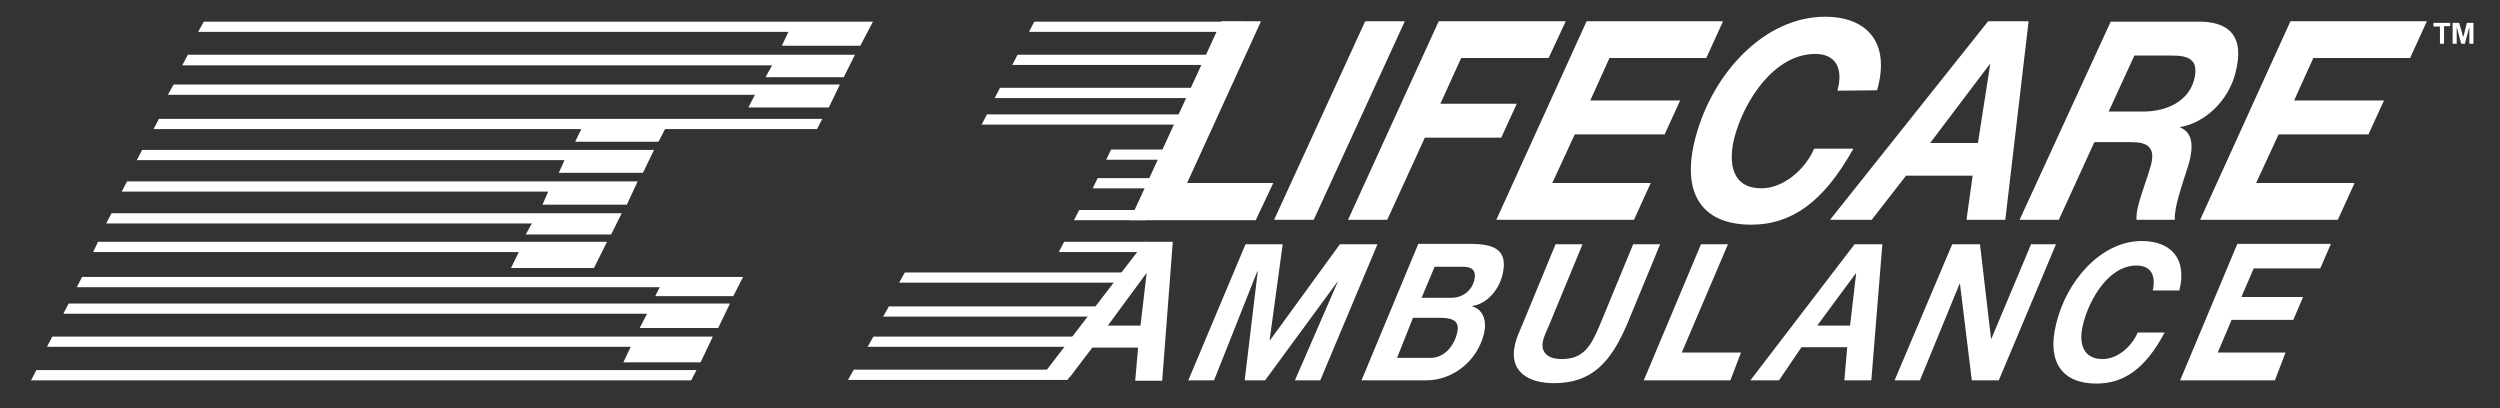
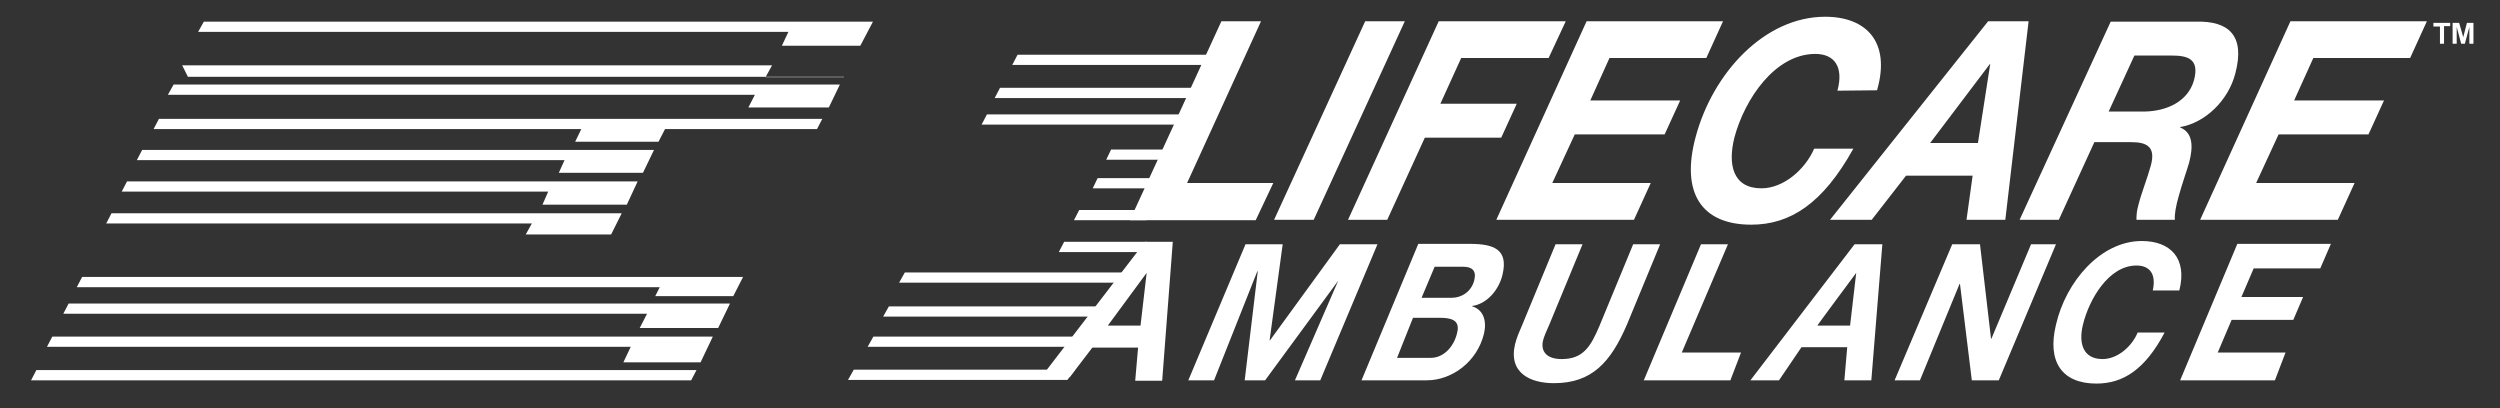
<svg xmlns="http://www.w3.org/2000/svg" version="1.1" id="Layer_1" x="0px" y="0px" viewBox="0 0 612 100" style="enable-background:new 0 0 612 100;" xml:space="preserve">
  <rect x="0" y="0" width="612" height="100" fill="#333333" stroke="none" />
  <style type="text/css"> .st0{fill:#FFFFFF;} </style>
  <g>
-     <path class="st0" d="M253.2,5.3l-1.3,2.5h50.9l1.3-2.5H253.2L253.2,5.3z" />
    <path class="st0" d="M249.1,13.4l-1.3,2.5h51.2l1.3-2.5H249.1L249.1,13.4z" />
    <path class="st0" d="M244.8,21.5l-1.3,2.5h51.4l1.3-2.5H244.8z" />
    <path class="st0" d="M241.6,28l-1.3,2.5h51.4L293,28H241.6L241.6,28z" />
    <path class="st0" d="M260.5,59.2l-1.3,2.5h20.2l1.3-2.5H260.5z" />
    <path class="st0" d="M264.2,51.4l-1.3,2.5h17.7l1.3-2.5H264.2L264.2,51.4z" />
    <path class="st0" d="M268.7,43.6l-1.2,2.5h17.1l1.2-2.5H268.7z" />
    <path class="st0" d="M272,36.6l-1.2,2.5h17.1l1.2-2.5H272L272,36.6z" />
    <path class="st0" d="M221.5,66.7l-1.4,2.5h52.8l2.2-2.5H221.5z" />
    <path class="st0" d="M213.8,82.4l-1.4,2.5h53.4l1.4-2.5H213.8z" />
    <path class="st0" d="M217.6,75l-1.4,2.5h53l1.4-2.5H217.6z" />
    <path class="st0" d="M209,90.5l-1.4,2.5h53.7l1.9-2.5H209z" />
    <path class="st0" d="M169.2,93.1l1.3-2.5H8.9l-1.3,2.5H169.2z" />
    <path class="st0" d="M171.5,88.7l3-6.3H12.8l-1.3,2.5h142.9l-1.8,3.8H171.5z" />
    <path class="st0" d="M175.8,80.3l2.9-6H16.8l-1.3,2.5h142.9l-1.8,3.5H175.8L175.8,80.3z" />
    <path class="st0" d="M179.5,72.5l2.4-4.7H20.1l-1.3,2.5h142.7l-1.1,2.2H179.5L179.5,72.5z" />
    <path class="st0" d="M157.4,42.3l2.7-5.6H34.8l-1.3,2.5h104.7l-1.4,3.1C136.8,42.3,157.4,42.3,157.4,42.3z" />
    <path class="st0" d="M153.4,50.2l2.7-5.8h-125l-1.3,2.5h104.4l-1.4,3.2H153.4z" />
    <path class="st0" d="M149.6,57.4l2.6-5.2H27.3L26,54.7h104.2l-1.5,2.7H149.6z" />
-     <path class="st0" d="M145.4,65.6l3.2-6.4H24l-1.2,2.5H127l-1.9,3.9H145.4z" />
    <path class="st0" d="M200,31.6l1.3-2.5H38.9l-1.3,2.5h104.7l-1.5,3.1h20.4l1.6-3.1H200z" />
-     <path class="st0" d="M206.6,18.8l2.7-5.4H46L44.6,16H189l-1.6,2.9H206.6L206.6,18.8z" />
+     <path class="st0" d="M206.6,18.8H46L44.6,16H189l-1.6,2.9H206.6L206.6,18.8z" />
    <path class="st0" d="M202.9,26.3l2.7-5.6H42.5l-1.4,2.5h143.7l-1.6,3.1H202.9L202.9,26.3z" />
    <path class="st0" d="M210.6,11.2l3.1-5.9H49.9l-1.4,2.5H193l-1.6,3.4L210.6,11.2L210.6,11.2z" />
    <path class="st0" d="M280.7,66.8L280.7,66.8l-1.5,12.9h-8L280.7,66.8z M254.9,92.3h7l5.5-7.2h11.2l-0.7,8.1h6.6l2.6-34h-6.8 L254.9,92.3z M290.9,93.1h6.3l10.6-26.7h0.1l-3.2,26.7h5l19.6-26.7h-0.7l-11.6,26.7h6.2l14-33.3H328l-17.1,23.5h-0.1l3.2-23.5h-9.1 L290.9,93.1z M345.9,77.8h6.5c2.4,0,5.2,0.3,4.3,3.7c-0.8,3.5-3.4,6.1-6.4,6.1H342L345.9,77.8z M333.3,93.1h16 c6,0,12.3-4.4,14-11.5c0.7-3.1-0.2-5.8-2.9-6.6l0-0.1c3.6-0.5,6.5-3.9,7.4-7.6c1.5-6.2-2-7.6-8-7.6h-12.6L333.3,93.1L333.3,93.1z M351.2,65.3h7c2.1,0,3.3,0.9,2.7,3.3c-0.7,2.8-3.1,4.3-5.5,4.3H348L351.2,65.3L351.2,65.3z M406.4,59.8h-6.6l-8.3,20.1 c-2.1,4.9-3.9,8-9.2,8c-4.5,0-5-2.7-4.6-4.4c0.2-1,1.1-3,1.6-4.1l8.1-19.6h-6.6l-8.1,19.6c-0.7,1.6-1.4,3.2-1.8,4.8 c-1.7,7.1,3.7,9.6,9.5,9.6c9.3,0,13.9-5.1,17.9-14.4L406.4,59.8L406.4,59.8z M402.4,93.1h21.2l2.6-6.8h-14.5L423,59.8h-6.6 L402.4,93.1z M454.4,66.8L454.4,66.8l-1.5,12.9h-8C444.8,79.7,454.4,66.8,454.4,66.8z M428.5,93.1h7L441,85h11.2l-0.7,8.1h6.6 l2.7-33.3h-6.8L428.5,93.1z M463.8,93.1h6.2l9.7-23.6h0.1l2.9,23.6h6.6l14-33.3h-6.1l-9.7,23.1h-0.1l-2.7-23.1h-6.8L463.8,93.1 L463.8,93.1z M533.5,71.1c2-7.9-2.2-12.1-9.2-12.1c-10.1,0-18.6,10-21,20.5c-2.2,9.1,1.5,14.4,9.9,14.4c6.5,0,11.9-3.4,16.7-12.5 h-6.6c-1.4,3.4-4.9,6.5-8.6,6.5c-4.8,0-5.9-3.9-4.8-8.4c1.5-6.2,6.3-14.5,13.1-14.5c3.2,0,4.9,2,4,6.1L533.5,71.1L533.5,71.1z M533.7,93.1h23.2l2.6-6.8h-16.6l3.4-8h15.1l2.4-5.6h-15.1l3-7H568l2.6-6h-22.9L533.7,93.1L533.7,93.1z" />
    <path class="st0" d="M459.5,22.1c3.4-11.8-2.6-18-12.7-18c-14.8,0-27.5,13.7-31.7,29.4c-3.7,13.7,1.4,21.5,13.6,21.5 c9.5,0,17.5-5.1,25-18.6h-9.6c-2.2,5.1-7.5,9.7-12.9,9.7c-7,0-8.3-5.8-6.6-12.5c2.5-9.3,9.9-20.4,19.8-20.4c4.6,0,7,3.1,5.4,9 L459.5,22.1L459.5,22.1z M487.1,15.7h0.1l-3,19.3h-11.7L487.1,15.7L487.1,15.7z M448,53.8h10.2l8.4-10.8h16.3l-1.5,10.8h9.5 l5.7-48.6h-9.9L448,53.8L448,53.8z M494.4,53.8h9.6l8.7-19h9.1c3.8,0,6,1.2,4.7,5.8c-0.9,3.3-2.3,6.6-3.1,9.9 c-0.3,1.1-0.4,2.1-0.4,3.3h9.4c-0.1-1.4,0.3-3.5,0.9-5.6c0.8-3,2-6.3,2.6-8.4c1-3.8,1-7.3-2.2-8.6l0-0.1c6.1-1,11.8-6.5,13.5-13.1 c2.5-9.4-1.7-12.9-9.6-12.7h-20.9L494.4,53.8L494.4,53.8z M522.5,13.6h9.1c3.8,0,6.9,0.7,5.5,6c-1.5,5.4-6.9,7.6-12,7.7h-8.9 L522.5,13.6L522.5,13.6z M538.6,53.8h33.7l4.1-9h-24.1l5.5-11.9h22l3.8-8.3h-22l4.7-10.4h23.7l4.1-9h-33.4L538.6,53.8L538.6,53.8z" />
    <path class="st0" d="M276.6,53.9h30.8l4.3-9.1h-21.1l18.1-39.6H299C299,5.3,276.6,53.9,276.6,53.9z M311.9,53.8h9.7l22.3-48.6h-9.7 L311.9,53.8L311.9,53.8z M330,53.8h9.6l9.2-20.1h18.7l3.8-8.3h-18.7l5.1-11.2h21.4l4.2-9h-31.1L330,53.8L330,53.8z M366.3,53.8 h33.7l4.1-9h-24.1l5.5-11.9h22l3.8-8.3h-22l4.7-10.4h23.7l4.1-9h-33.4L366.3,53.8L366.3,53.8z" />
    <path class="st0" d="M598.3,10.7V6.4h1.5V5.6h-4.1v0.9h1.6v4.2H598.3z M601.4,10.7V6.6l1.1,4.1h0.9l1.1-4.1v4.1h1V5.6h-1.6 l-0.9,3.5L602,5.6h-1.6v5.1L601.4,10.7L601.4,10.7z" />
  </g>
</svg>